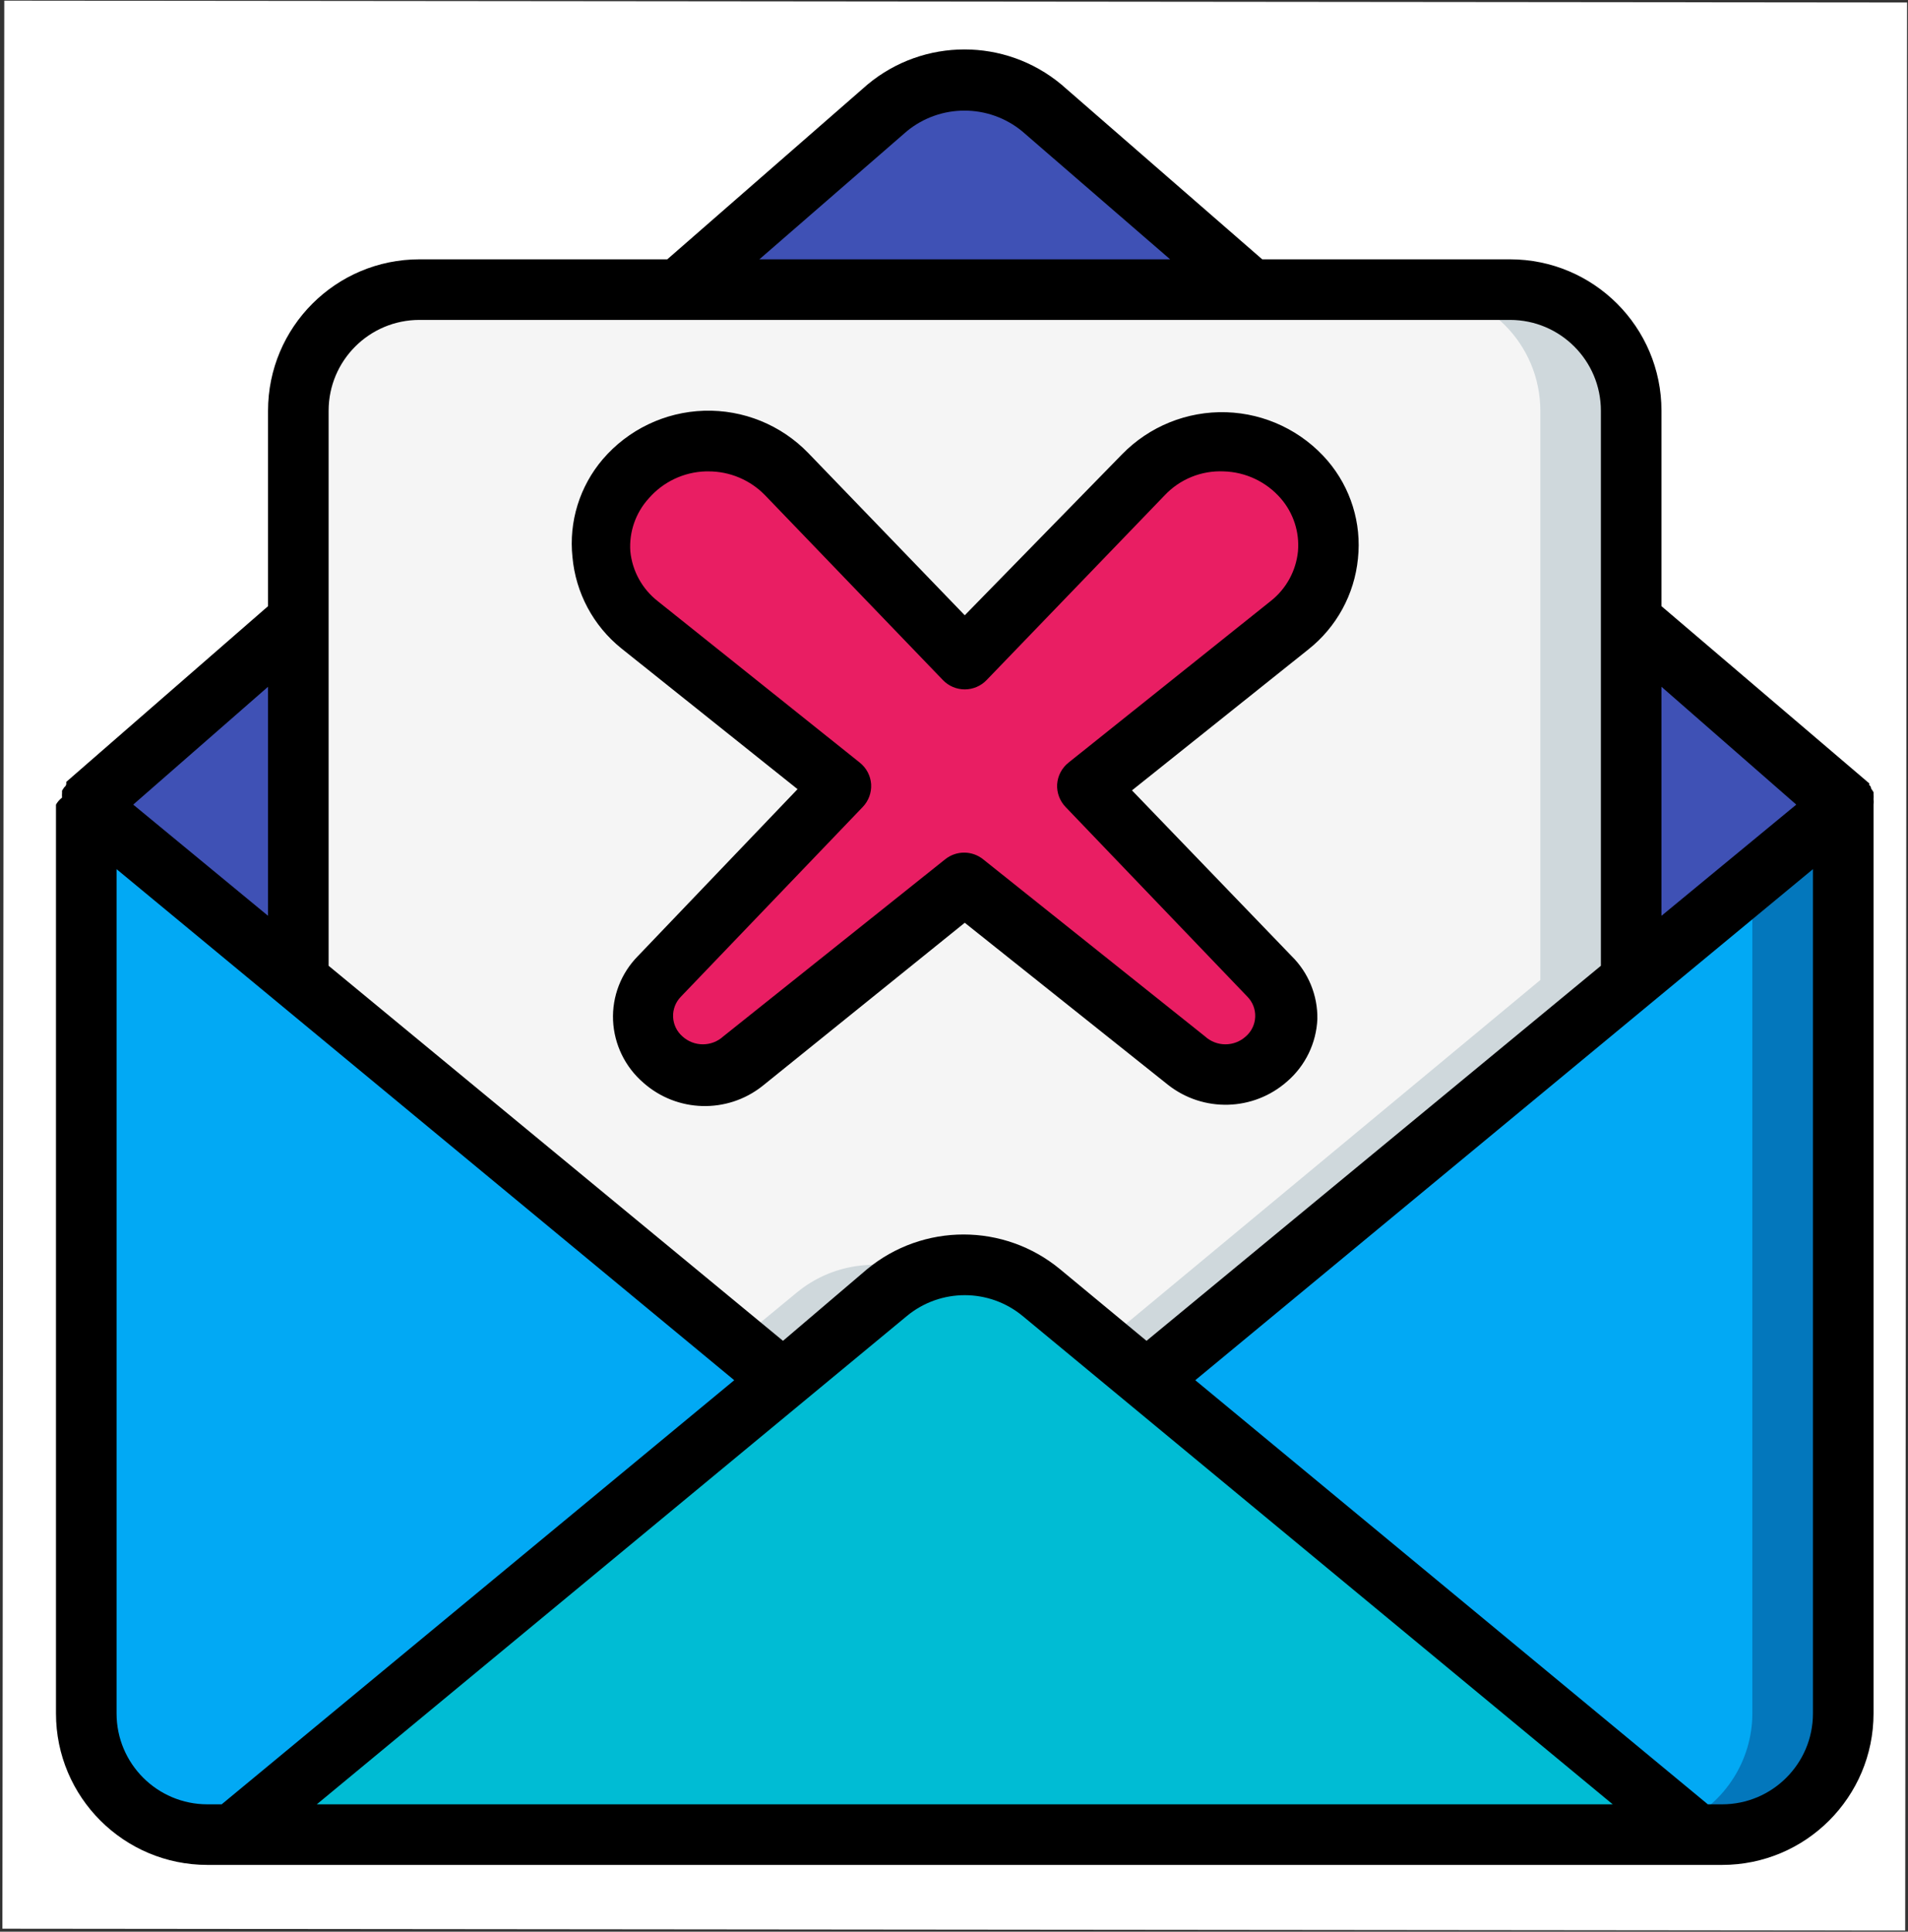
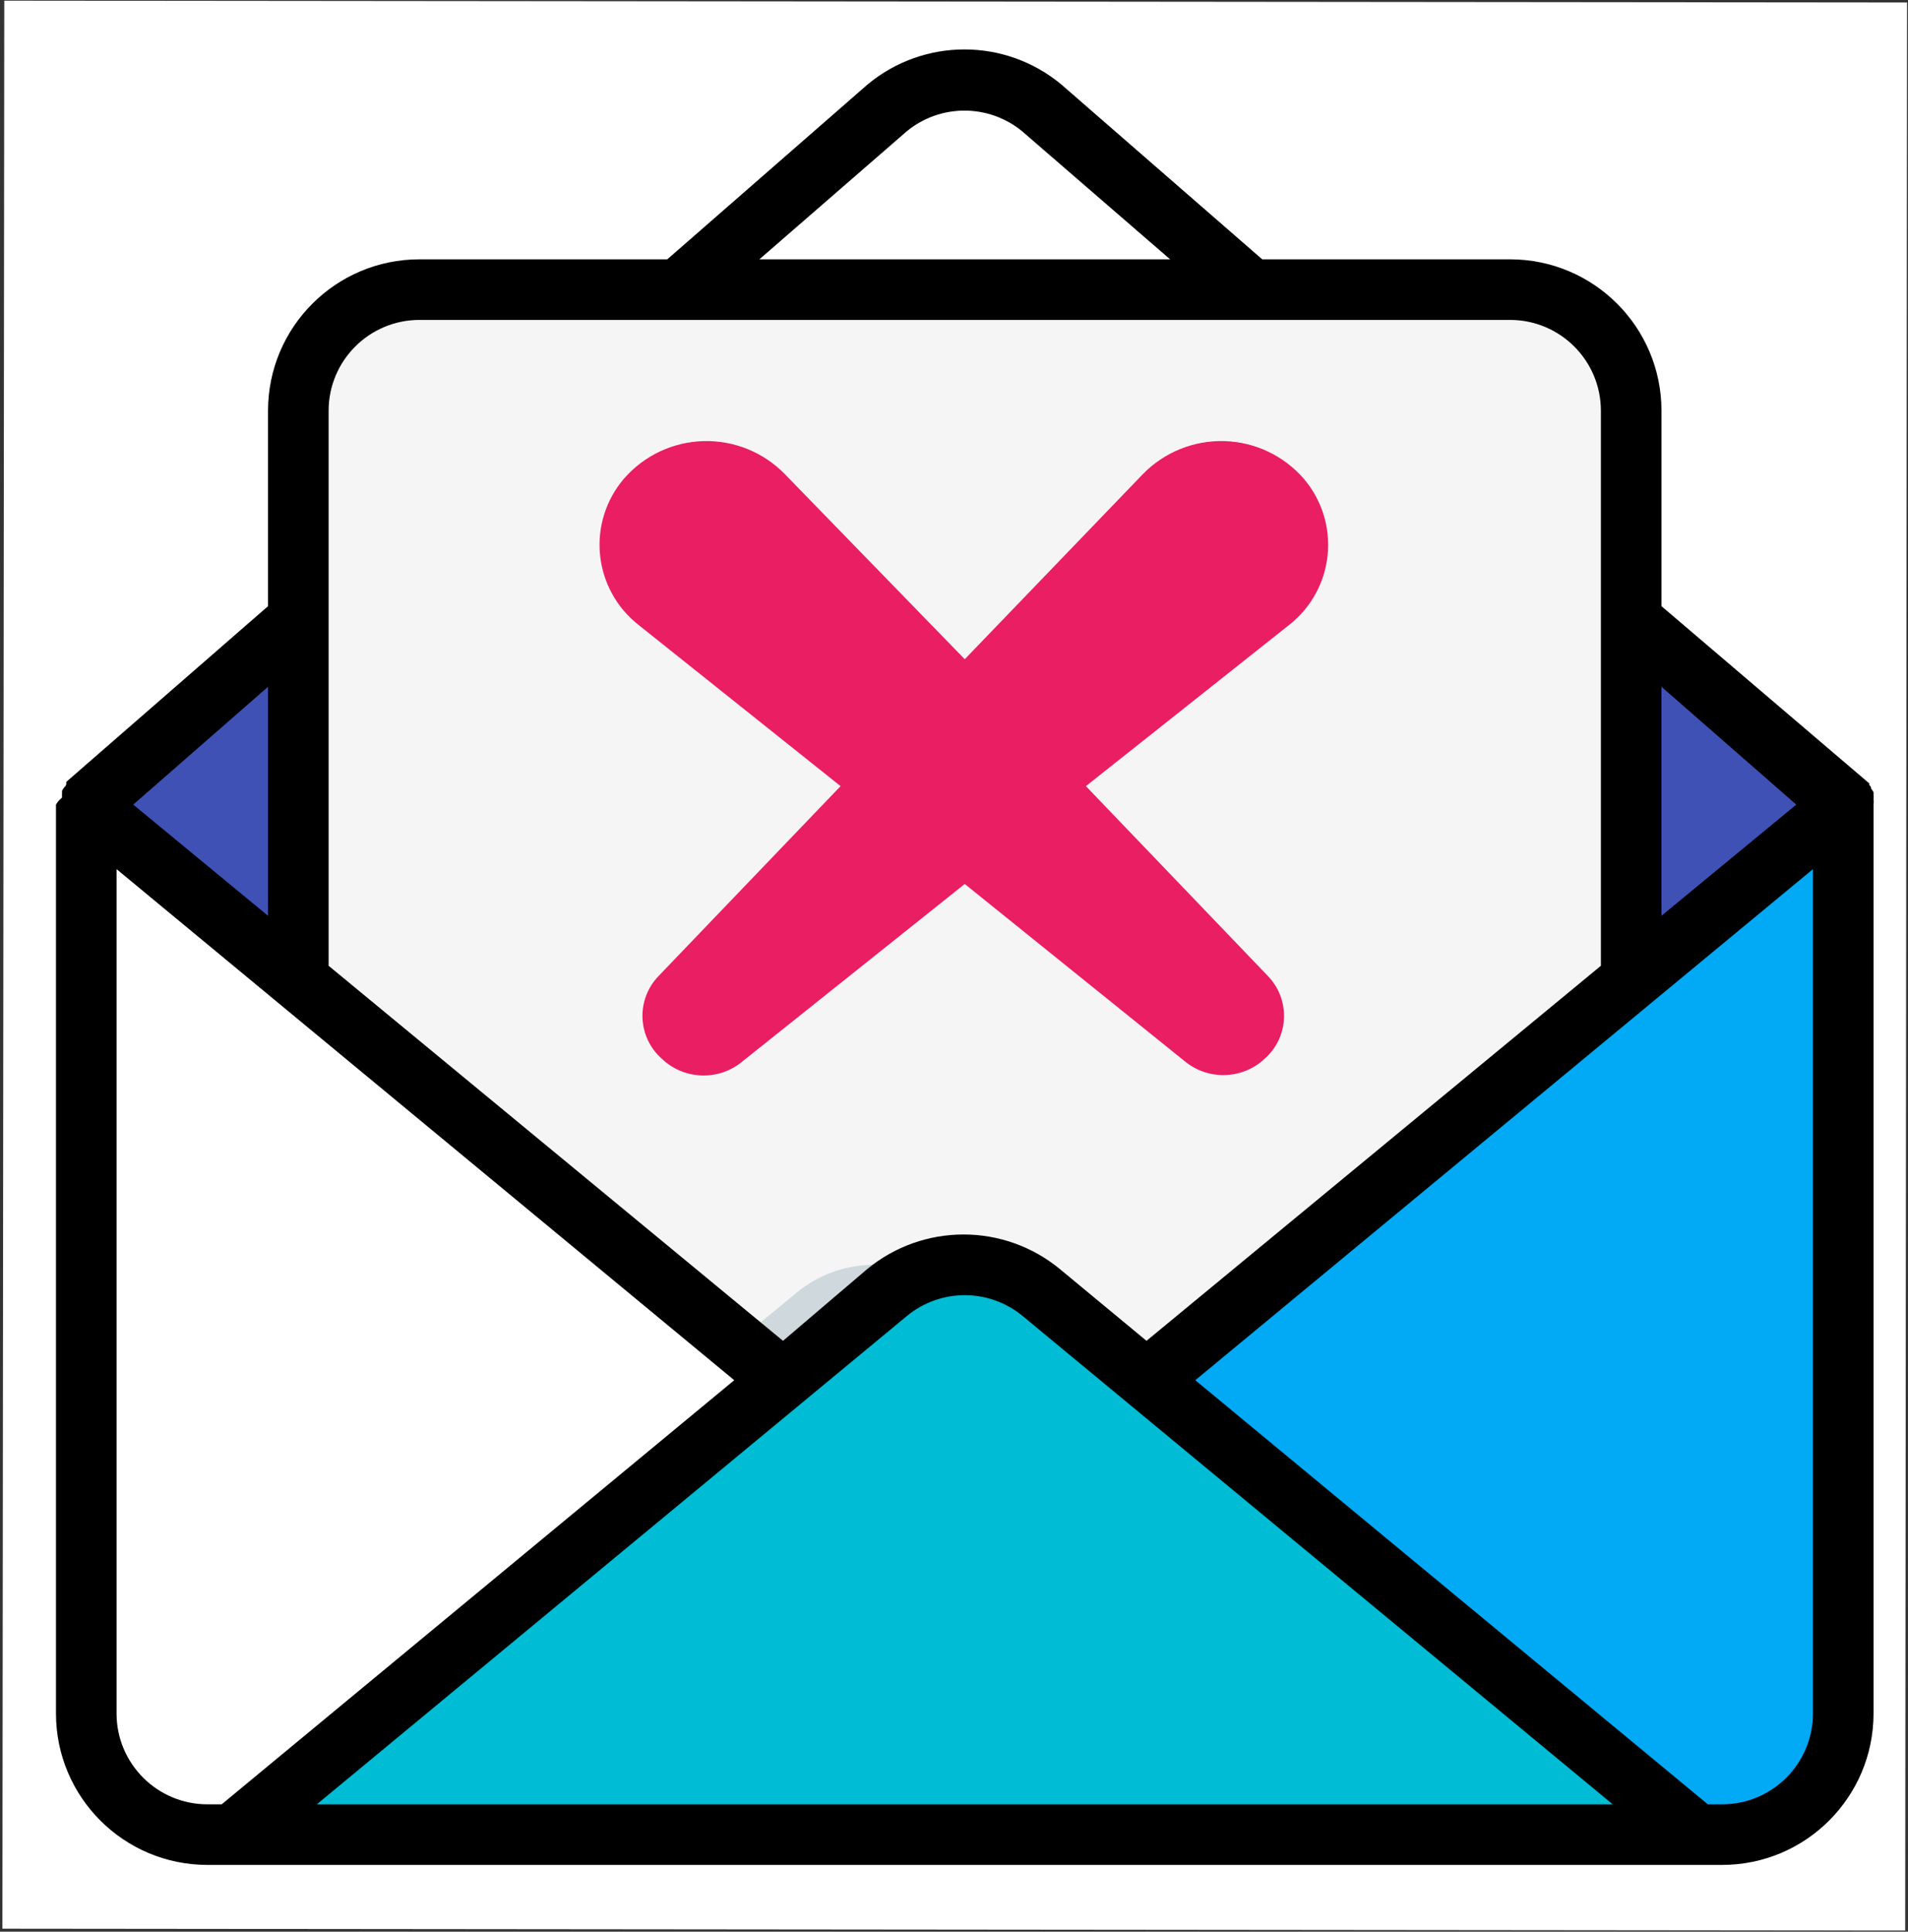
<svg xmlns="http://www.w3.org/2000/svg" width="1714" zoomAndPan="magnify" viewBox="0 0 1285.5 1301.25" height="1735" preserveAspectRatio="xMidYMid meet" version="1.0">
  <rect x="0" y="0" width="1285.5" height="1301.25" fill="#333333" stroke="none" />
  <defs>
    <clipPath id="2f752651a2">
      <path d="M 1 0 L 1284.879 0 L 1284.879 1300.5 L 1 1300.5 Z M 1 0 " clip-rule="nonzero" />
    </clipPath>
    <clipPath id="6a44c640ad">
      <path d="M 1284.871 1.688 L 1283.609 1300.465 L -1.172 1299.215 L 0.09 0.441 Z M 1284.871 1.688 " clip-rule="nonzero" />
    </clipPath>
    <clipPath id="f2eba1d408">
      <path d="M 1284.871 1.688 L 1283.609 1300.465 L 0.324 1299.219 L 1.586 0.441 Z M 1284.871 1.688 " clip-rule="nonzero" />
    </clipPath>
    <clipPath id="30b4e37bc1">
-       <path d="M 37.598 33 L 1262.395 33 L 1262.395 1256.25 L 37.598 1256.25 Z M 37.598 33 " clip-rule="nonzero" />
+       <path d="M 37.598 33 L 1262.395 33 L 1262.395 1256.25 L 37.598 1256.25 M 37.598 33 " clip-rule="nonzero" />
    </clipPath>
  </defs>
  <g clip-path="url(#2f752651a2)">
    <g clip-path="url(#6a44c640ad)">
      <g clip-path="url(#f2eba1d408)">
        <path fill="#ffffff" d="M 1284.871 1.688 L 1283.609 1300.465 L 1.625 1299.219 L 2.887 0.441 Z M 1284.871 1.688 " fill-opacity="1" fill-rule="nonzero" />
      </g>
    </g>
  </g>
  <path fill="#02a9f4" d="M 1241.875 542.008 L 1241.875 1154.215 C 1241.875 1199.289 1205.312 1235.848 1160.23 1235.848 L 1143.289 1235.848 L 772.449 929.742 L 1099.004 660.16 Z M 1241.875 542.008 " fill-opacity="1" fill-rule="nonzero" />
-   <path fill="#0377bc" d="M 1180.637 592.613 L 1180.637 1154.215 C 1180.562 1185.777 1162.273 1214.473 1133.699 1227.887 L 1143.289 1235.848 L 1160.23 1235.848 C 1205.312 1235.848 1241.875 1199.289 1241.875 1154.215 L 1241.875 542.008 Z M 1180.637 592.613 " fill-opacity="1" fill-rule="nonzero" />
  <path fill="#00bcd4" d="M 1143.289 1235.848 L 156.703 1235.848 L 527.543 929.742 L 598.773 870.766 C 628.969 845.781 672.656 845.781 702.852 870.766 L 772.449 929.742 Z M 1143.289 1235.848 " fill-opacity="1" fill-rule="nonzero" />
-   <path fill="#02a9f4" d="M 527.543 929.742 L 156.703 1235.848 L 139.762 1235.848 C 94.68 1235.848 58.117 1199.289 58.117 1154.215 L 58.117 542.008 L 200.984 660.16 L 372.84 803.012 Z M 527.543 929.742 " fill-opacity="1" fill-rule="nonzero" />
-   <path fill="#3f51b5" d="M 842.867 195.09 L 457.125 195.09 L 597.949 72.652 C 628.145 47.668 671.844 47.668 702.039 72.652 Z M 842.867 195.09 " fill-opacity="1" fill-rule="nonzero" />
  <path fill="#3f51b5" d="M 1241.875 542.008 L 1099.004 660.16 L 1099.004 417.727 Z M 1241.875 542.008 " fill-opacity="1" fill-rule="nonzero" />
  <path fill="#3f51b5" d="M 200.984 417.727 L 200.984 660.16 L 58.117 542.008 Z M 200.984 417.727 " fill-opacity="1" fill-rule="nonzero" />
  <path fill="#f5f5f5" d="M 1017.363 195.09 L 282.629 195.09 C 237.535 195.09 200.984 231.633 200.984 276.719 L 200.984 660.16 L 372.84 803.012 L 527.543 929.742 L 598.773 870.766 C 628.969 845.781 672.656 845.781 702.852 870.766 L 772.449 929.742 L 1099.004 660.16 L 1099.004 276.719 C 1099.004 231.633 1062.457 195.09 1017.363 195.09 Z M 868.789 420.793 L 731.637 529.566 L 854.09 657.309 C 861.488 664.867 865.465 675.129 865.078 685.707 C 864.691 696.281 859.98 706.219 852.047 713.219 C 837.051 727.23 813.98 727.93 798.172 714.852 L 649.996 595.48 L 500.402 714.852 C 484.48 728.289 460.988 727.594 445.902 713.219 C 437.965 706.219 433.258 696.281 432.871 685.707 C 432.484 675.129 436.461 664.867 443.859 657.309 L 566.324 529.566 L 429.98 420.793 C 415.355 409.234 406.062 392.207 404.258 373.648 C 402.438 355.09 408.27 336.594 420.391 322.434 C 433.906 306.887 453.312 297.707 473.906 297.137 C 494.496 296.551 514.391 304.621 528.766 319.367 L 649.996 444.059 L 770.004 319.367 C 784.383 304.621 804.273 296.551 824.867 297.137 C 845.457 297.707 864.867 306.887 878.383 322.434 C 890.5 336.594 896.32 355.09 894.512 373.648 C 892.707 392.207 883.414 409.234 868.789 420.793 Z M 868.789 420.793 " fill-opacity="1" fill-rule="nonzero" />
-   <path fill="#cfd8dc" d="M 1017.363 195.09 L 956.137 195.09 C 1001.219 195.09 1037.781 231.633 1037.781 276.719 L 1037.781 660.16 L 742.652 905.043 L 772.449 929.742 L 1099.004 660.16 L 1099.004 276.719 C 1099.004 231.633 1062.457 195.09 1017.363 195.09 Z M 1017.363 195.09 " fill-opacity="1" fill-rule="nonzero" />
  <path fill="#cfd8dc" d="M 536.727 870.766 L 495.902 904.434 L 527.543 929.742 L 598.773 870.766 C 605.199 865.5 612.438 861.301 620.199 858.312 C 592.219 846.641 560.082 851.438 536.727 870.766 Z M 536.727 870.766 " fill-opacity="1" fill-rule="nonzero" />
  <path fill="#e91e63" d="M 868.789 420.793 L 731.637 529.566 L 854.09 657.309 C 861.488 664.867 865.465 675.129 865.078 685.707 C 864.691 696.281 859.98 706.219 852.047 713.219 C 837.051 727.23 813.98 727.93 798.172 714.852 L 649.996 595.48 L 500.402 714.852 C 484.48 728.289 460.988 727.594 445.902 713.219 C 437.965 706.219 433.258 696.281 432.871 685.707 C 432.484 675.129 436.461 664.867 443.859 657.309 L 566.324 529.566 L 429.98 420.793 C 415.355 409.234 406.062 392.207 404.258 373.648 C 402.438 355.09 408.27 336.594 420.391 322.434 C 433.906 306.887 453.312 297.707 473.906 297.137 C 494.496 296.551 514.391 304.621 528.766 319.367 L 649.996 444.059 L 770.004 319.367 C 784.383 304.621 804.273 296.551 824.867 297.137 C 845.457 297.707 864.867 306.887 878.383 322.434 C 890.5 336.594 896.32 355.09 894.512 373.648 C 892.707 392.207 883.414 409.234 868.789 420.793 Z M 868.789 420.793 " fill-opacity="1" fill-rule="nonzero" />
  <g clip-path="url(#30b4e37bc1)">
    <path fill="#000000" d="M 1262.277 538.332 C 1262.352 537.25 1262.352 536.152 1262.277 535.07 C 1262.277 535.07 1262.277 534.047 1262.277 533.637 C 1261.781 532.789 1261.23 531.98 1260.648 531.195 C 1260.648 531.195 1260.648 529.566 1259.426 528.941 L 1259.426 527.723 L 1119.41 408.336 L 1119.41 276.719 C 1119.41 220.359 1073.73 174.688 1017.363 174.688 L 850.414 174.688 L 715.094 56.934 C 677.266 25.422 622.316 25.422 584.484 56.934 L 449.578 174.688 L 282.629 174.688 C 226.262 174.688 180.582 220.359 180.582 276.719 L 180.582 408.336 L 44.652 526.699 L 44.652 527.934 C 44.652 527.934 44.652 529.352 43.43 530.176 C 42.832 530.961 42.297 531.77 41.801 532.617 L 41.801 534.047 C 41.723 535.133 41.723 536.227 41.801 537.312 C 40.129 538.594 38.746 540.188 37.715 542.008 L 37.715 1154.215 C 37.715 1210.562 83.406 1256.25 139.762 1256.25 L 1160.23 1256.25 C 1216.586 1256.25 1262.277 1210.562 1262.277 1154.215 L 1262.277 542.008 C 1262.43 540.785 1262.43 539.555 1262.277 538.332 Z M 1210.234 542.008 L 1119.41 616.902 L 1119.41 462.629 Z M 611.02 88.359 C 633.566 69.898 666.016 69.898 688.574 88.359 L 788.367 174.688 L 511.625 174.688 Z M 282.629 215.504 L 1017.363 215.504 C 1051.184 215.504 1078.59 242.906 1078.59 276.719 L 1078.59 650.57 L 772.449 903.215 L 714.285 855.047 C 676.516 823.762 621.844 823.762 584.074 855.047 L 527.543 903.215 L 221.402 650.57 L 221.402 276.719 C 221.402 242.906 248.809 215.504 282.629 215.504 Z M 611.02 886.473 C 633.641 867.789 666.352 867.789 688.973 886.473 L 1086.547 1215.434 L 213.441 1215.434 Z M 180.582 616.902 L 89.758 542.008 L 180.582 462.629 Z M 78.535 1154.215 L 78.535 585.477 L 494.684 929.742 L 149.352 1215.434 L 139.762 1215.434 C 105.941 1215.434 78.535 1188.031 78.535 1154.215 Z M 1160.23 1215.434 L 1150.641 1215.434 L 805.309 929.742 L 1221.457 585.477 L 1221.457 1154.215 C 1221.457 1188.031 1194.051 1215.434 1160.23 1215.434 Z M 1160.23 1215.434 " fill-opacity="1" fill-rule="nonzero" />
  </g>
-   <path fill="#000000" d="M 418.559 436.711 L 537.336 531.594 L 429.781 644.043 C 418.445 655.512 412.379 671.184 413.039 687.301 C 413.762 703.527 421.148 718.738 433.457 729.348 C 456.105 749.441 489.91 750.387 513.656 731.59 L 649.996 621.598 L 786.945 730.77 C 810.715 749.488 844.461 748.543 867.156 728.527 C 879.453 717.926 886.84 702.719 887.562 686.488 C 887.836 670.559 881.57 655.215 870.211 644.043 L 762.656 532.418 L 881.434 437.52 C 900.441 422.512 912.527 400.414 914.906 376.301 C 917.445 352.461 910.059 328.633 894.5 310.387 C 877.32 290.371 852.52 278.516 826.16 277.691 C 799.789 276.883 774.305 287.195 755.918 306.102 L 649.996 414.465 L 544.473 305.082 C 526.137 286.176 500.676 275.875 474.34 276.684 C 448.02 277.504 423.242 289.363 406.102 309.367 C 390.543 327.613 383.156 351.441 385.695 375.281 C 387.863 399.367 399.723 421.539 418.559 436.711 Z M 437.121 335.695 C 446.812 324.551 460.727 317.961 475.5 317.535 L 477.332 317.535 C 491.617 317.512 505.297 323.254 515.301 333.453 L 635.297 458.133 C 639.145 462.133 644.453 464.387 649.996 464.387 C 655.539 464.387 660.848 462.133 664.695 458.133 L 784.691 333.652 C 794.98 322.73 809.52 316.852 824.492 317.535 C 839.266 317.961 853.18 324.551 862.871 335.695 C 871.418 345.535 875.617 358.414 874.496 371.406 C 873.176 384.598 866.547 396.68 856.133 404.875 L 720.004 513.648 C 715.445 517.223 712.629 522.566 712.242 528.332 C 711.93 534.012 714.012 539.555 717.961 543.641 L 840.414 671.383 C 843.977 674.992 845.883 679.914 845.68 684.969 C 845.496 690.039 843.215 694.797 839.391 698.125 C 831.594 705.262 819.648 705.262 811.848 698.125 L 662.242 578.738 C 654.828 572.883 644.352 572.883 636.93 578.738 L 487.332 698.125 C 479.535 705.262 467.578 705.262 459.777 698.125 C 455.965 694.797 453.688 690.039 453.488 684.969 C 453.301 679.914 455.207 674.992 458.758 671.383 L 581.223 543.641 C 585.172 539.555 587.238 534.012 586.926 528.332 C 586.551 522.566 583.727 517.223 579.18 513.648 L 443.051 404.875 C 432.621 396.68 425.996 384.598 424.676 371.406 C 423.777 358.305 428.273 345.398 437.121 335.695 Z M 437.121 335.695 " fill-opacity="1" fill-rule="nonzero" />
</svg>